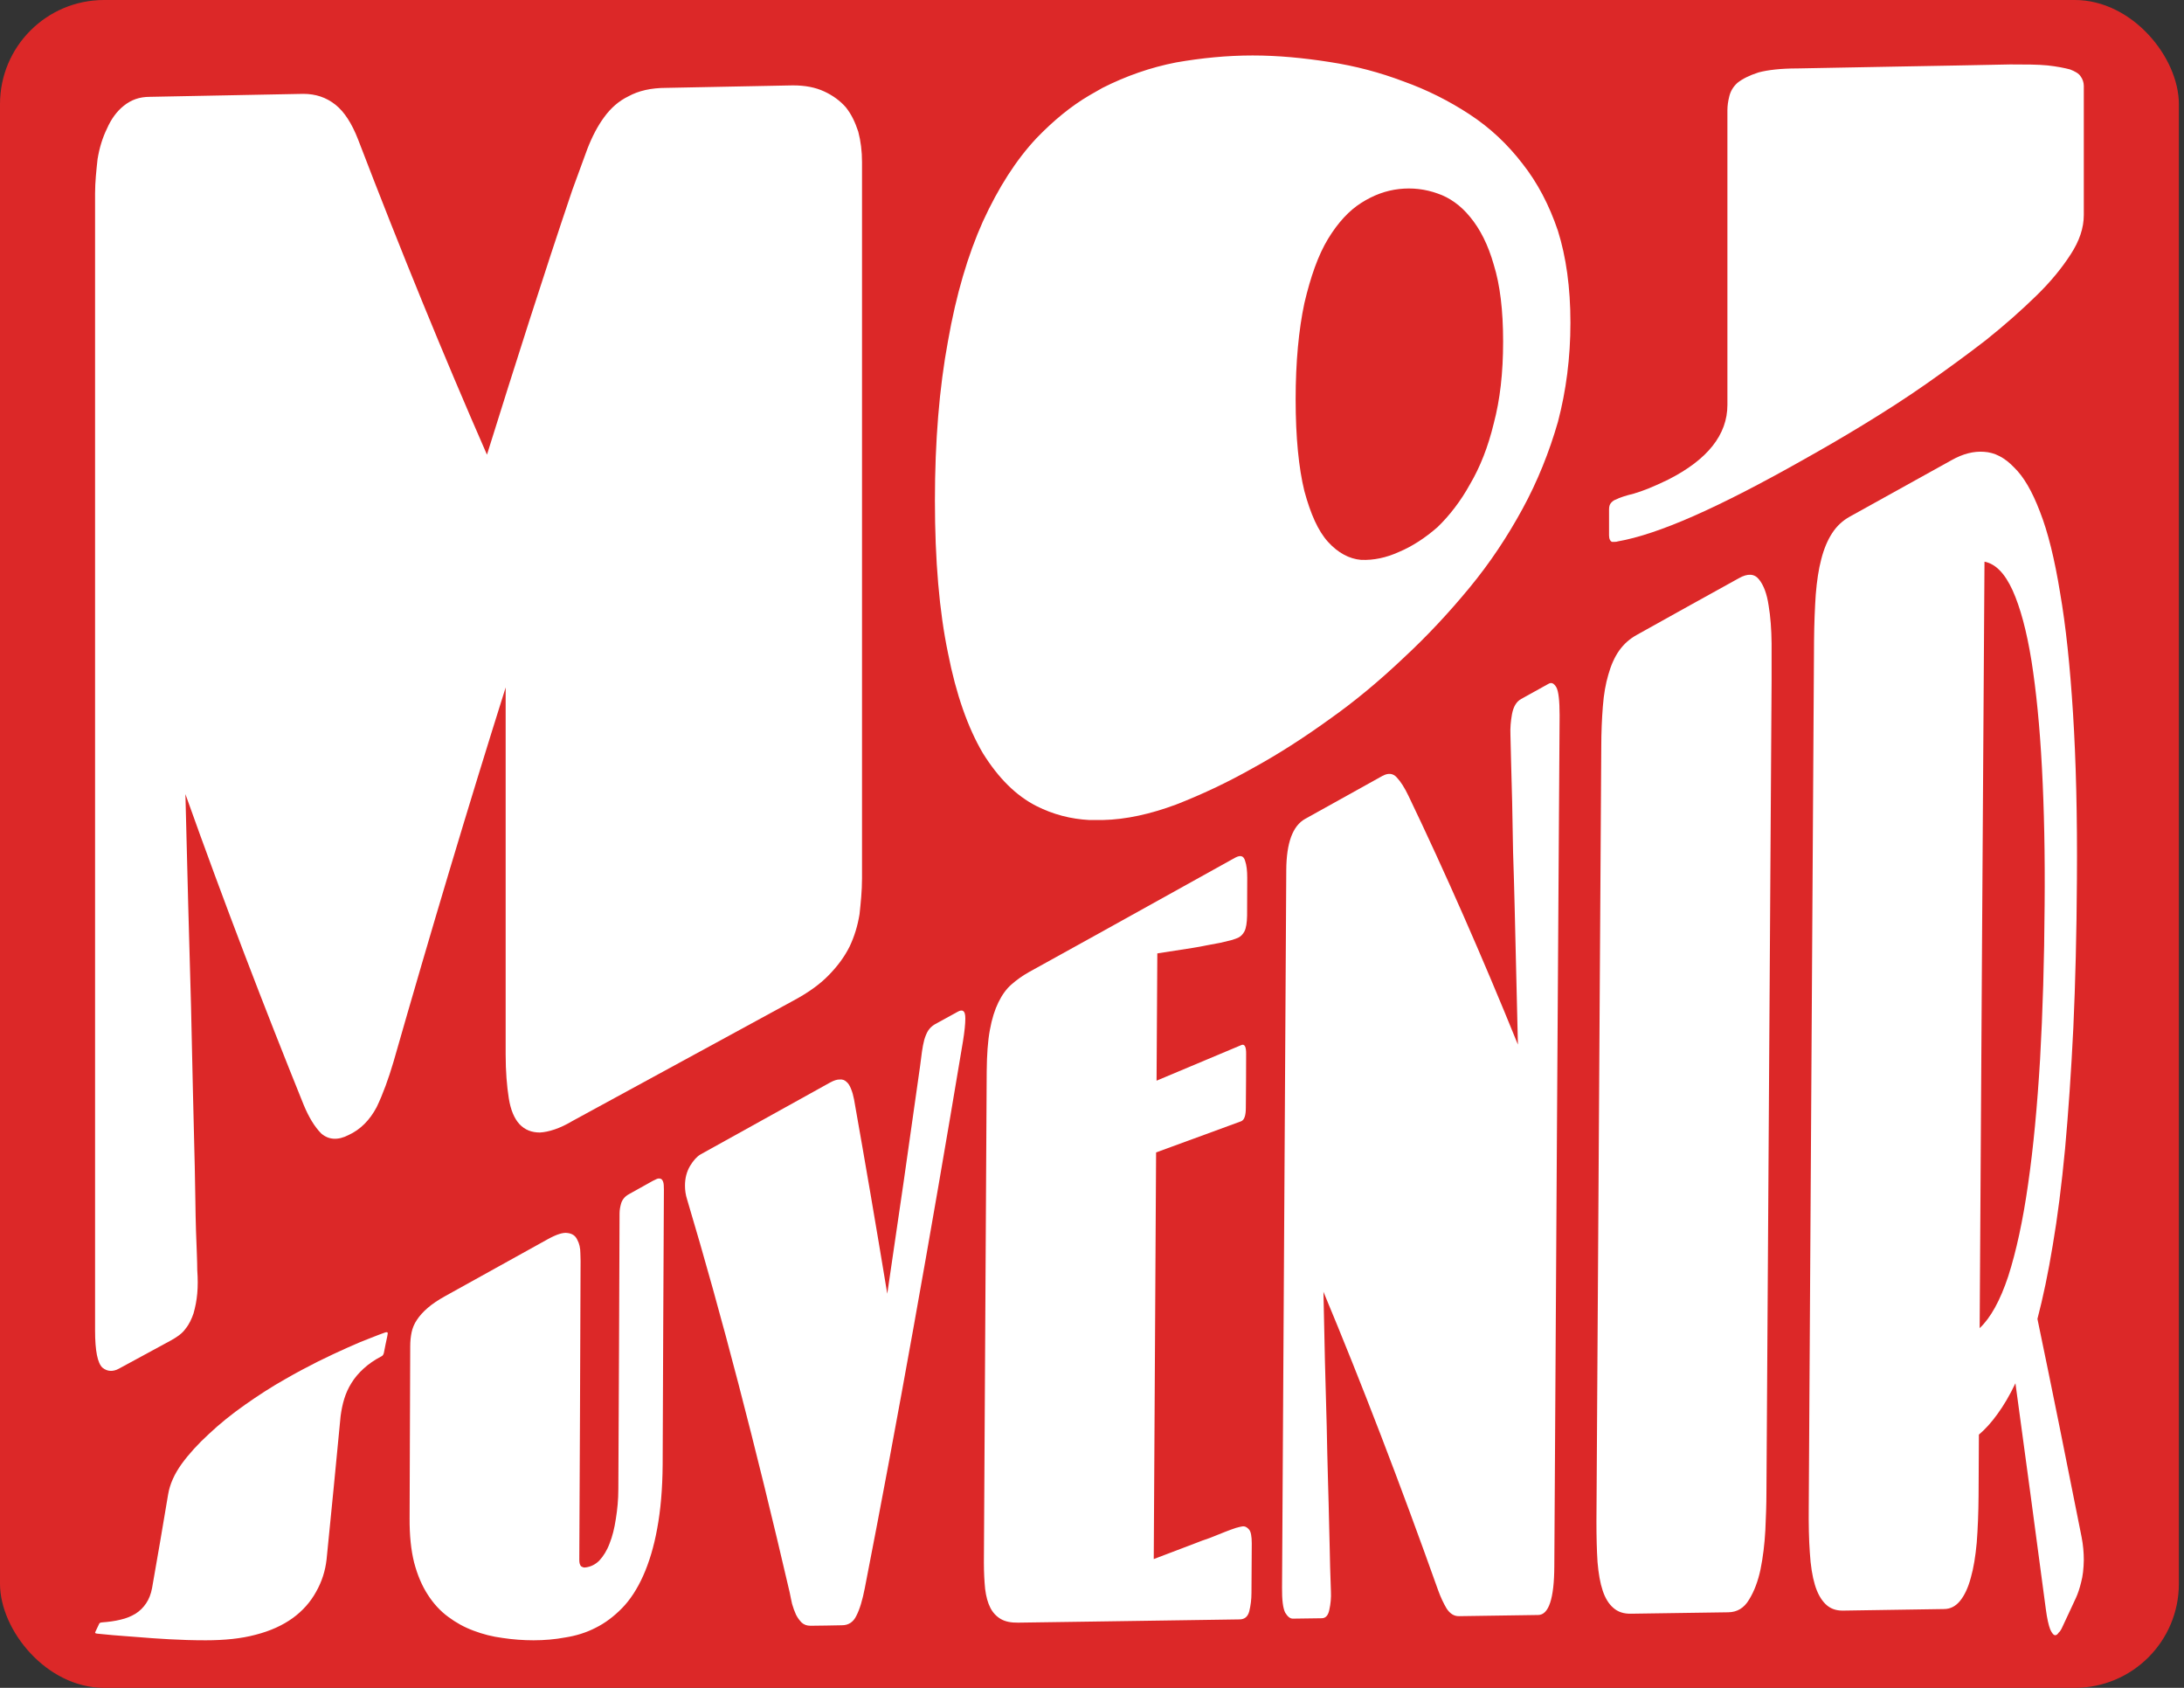
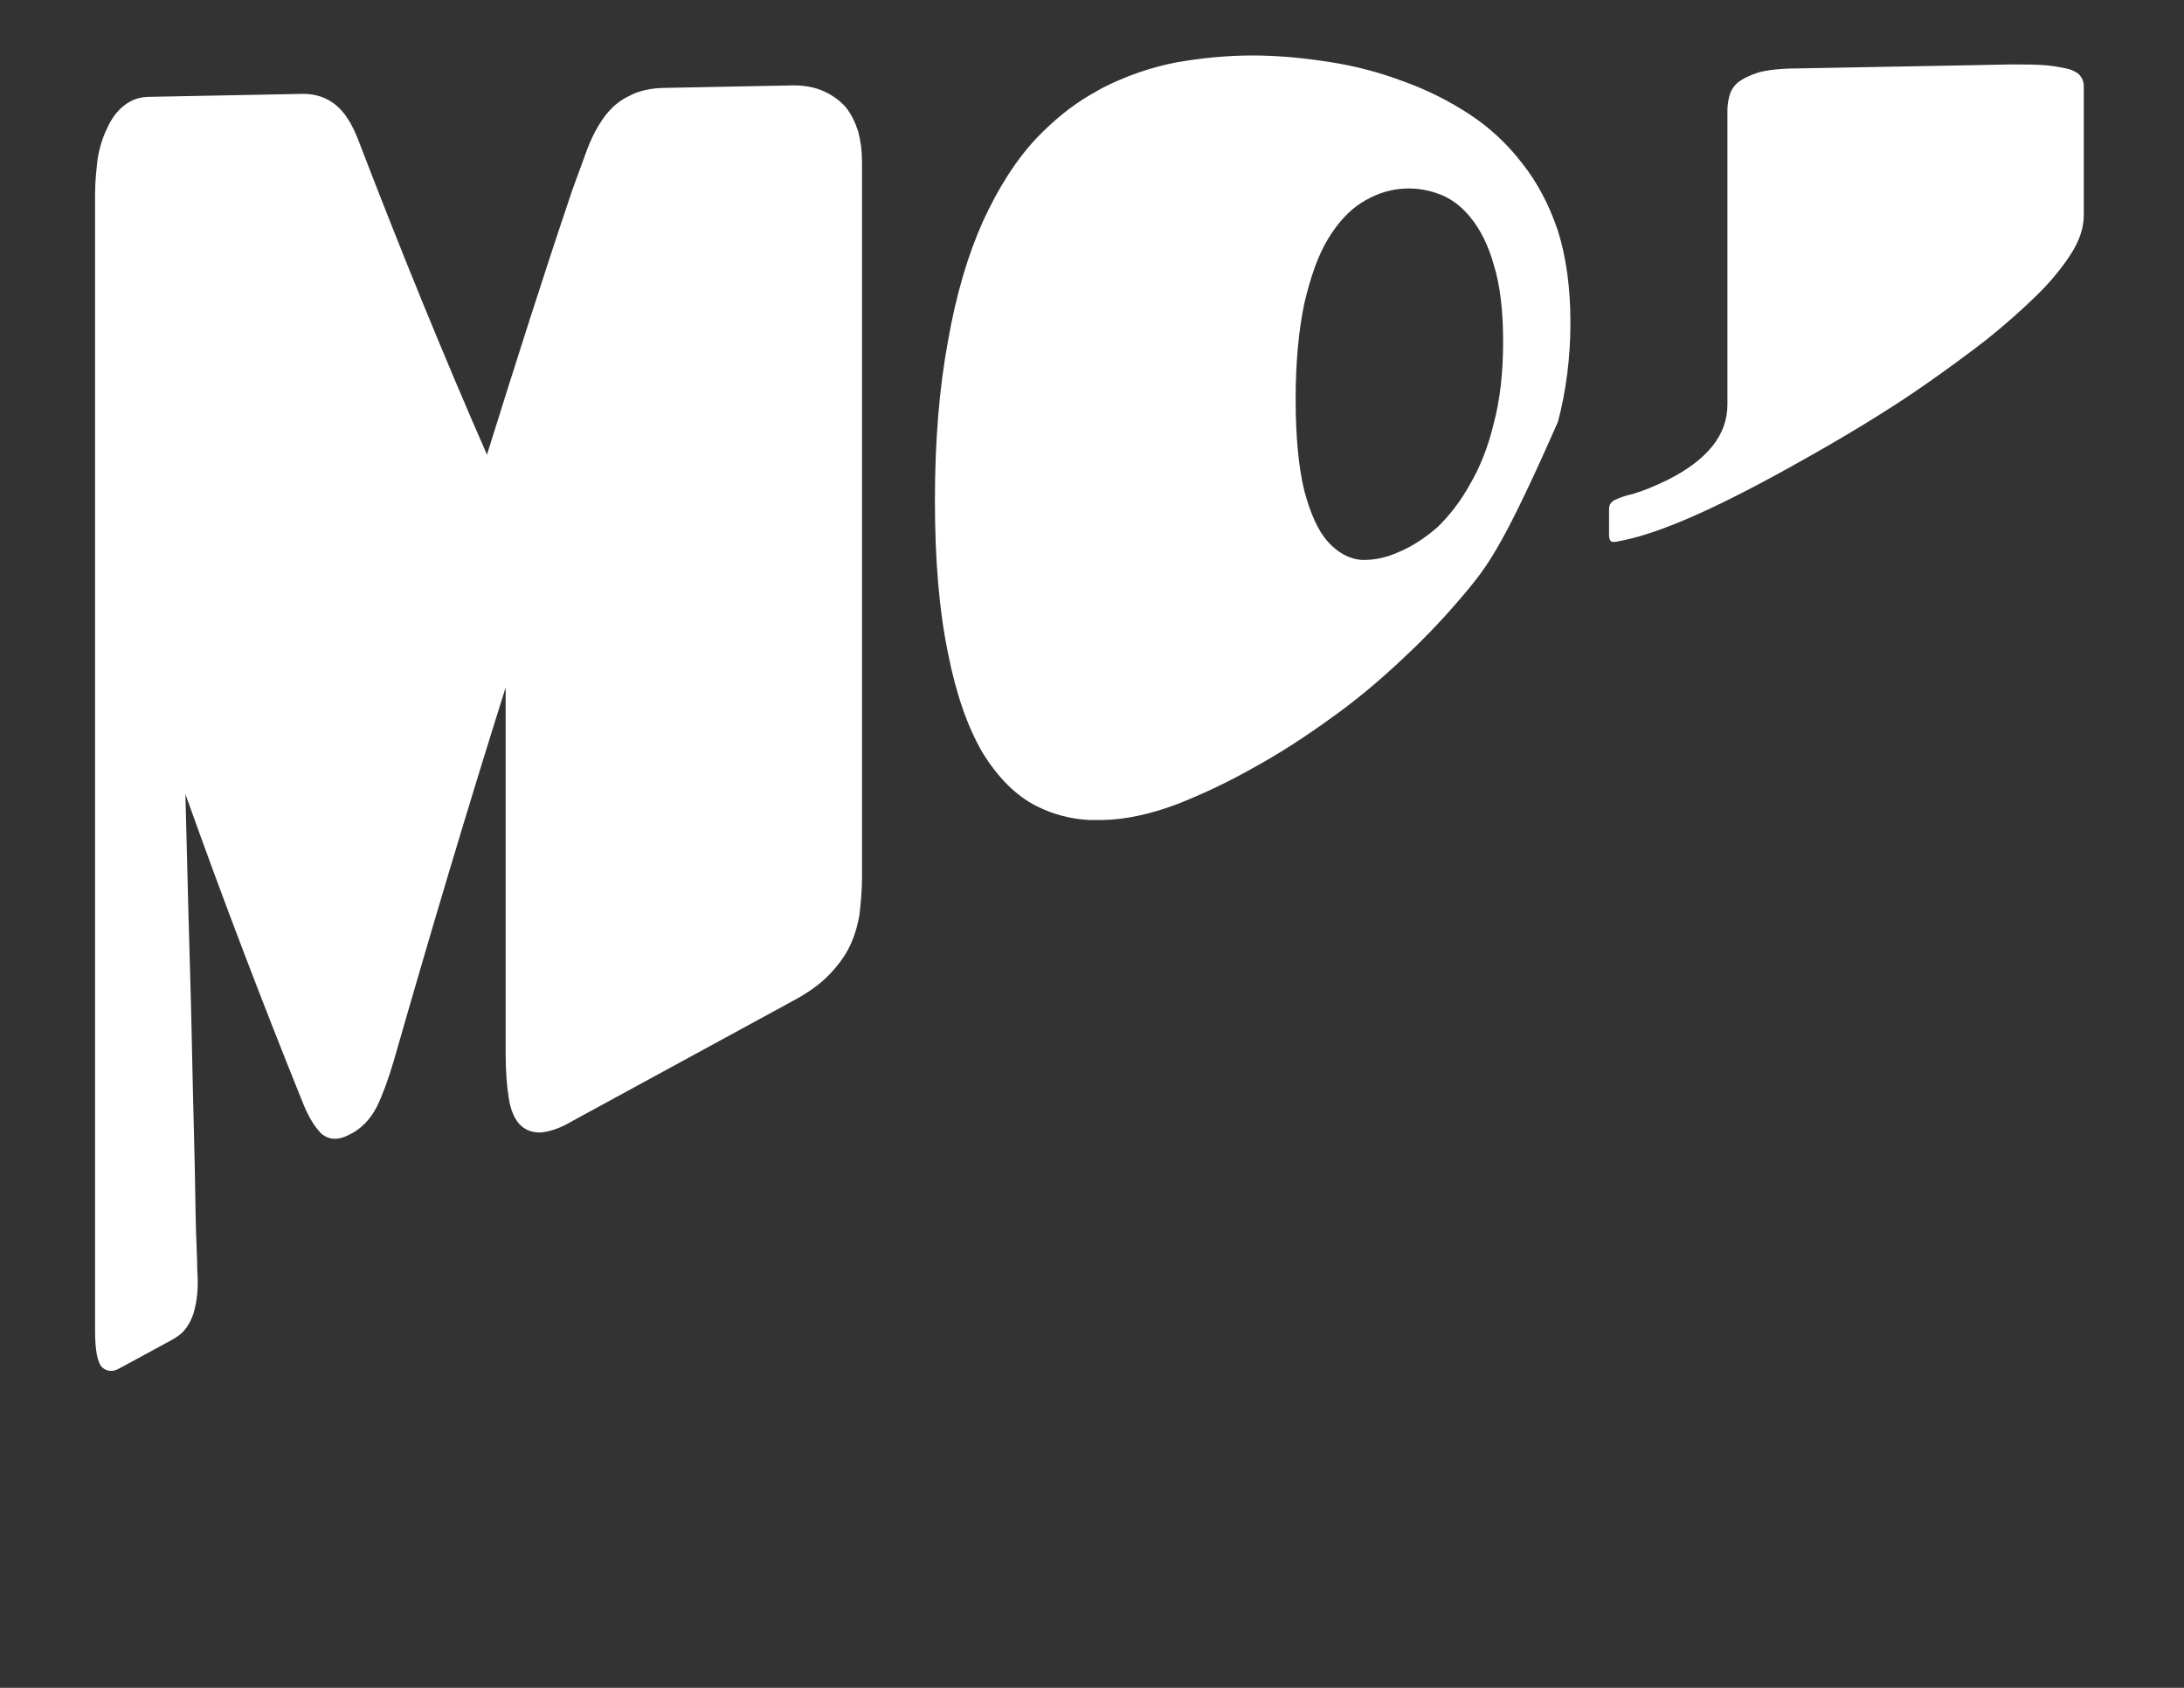
<svg xmlns="http://www.w3.org/2000/svg" width="66" height="51" viewBox="0 0 66 51" fill="none">
  <rect x="0" y="0" width="66" height="51" fill="#333333" stroke="none" />
-   <rect width="65.845" height="51" rx="3.145" fill="#DC2828" />
-   <path d="M5.081 45.153C5.133 44.847 5.265 44.549 5.486 44.239C5.708 43.934 5.982 43.632 6.312 43.33C6.637 43.024 7.001 42.73 7.402 42.448C7.803 42.166 8.208 41.903 8.619 41.672C8.954 41.479 9.284 41.303 9.605 41.142C9.925 40.985 10.223 40.844 10.496 40.723C10.765 40.601 11.001 40.503 11.199 40.429C11.397 40.35 11.543 40.295 11.633 40.264C11.69 40.244 11.718 40.252 11.718 40.288C11.718 40.295 11.713 40.323 11.704 40.374C11.666 40.542 11.633 40.715 11.6 40.883C11.591 40.919 11.576 40.946 11.558 40.962C11.543 40.974 11.529 40.985 11.515 40.989C11.312 41.095 11.138 41.217 10.992 41.35C10.841 41.487 10.718 41.632 10.624 41.785C10.524 41.942 10.454 42.103 10.402 42.271C10.35 42.44 10.317 42.612 10.293 42.789C10.152 44.271 10.01 45.714 9.869 47.121C9.831 47.462 9.727 47.791 9.553 48.097C9.383 48.407 9.147 48.673 8.845 48.893C8.539 49.113 8.171 49.281 7.727 49.395C7.288 49.513 6.784 49.563 6.213 49.563C5.836 49.563 5.468 49.552 5.114 49.532C4.76 49.513 4.439 49.489 4.151 49.465C3.864 49.446 3.614 49.422 3.401 49.407C3.194 49.387 3.048 49.371 2.953 49.364C2.901 49.36 2.873 49.348 2.873 49.332C2.873 49.332 2.878 49.32 2.887 49.297C2.925 49.218 2.963 49.14 3 49.058C3.01 49.042 3.024 49.034 3.038 49.03C3.057 49.026 3.071 49.022 3.085 49.022C3.288 49.007 3.472 48.983 3.642 48.94C3.817 48.901 3.967 48.838 4.095 48.76C4.227 48.677 4.331 48.572 4.416 48.446C4.501 48.321 4.562 48.164 4.595 47.987C4.755 47.086 4.916 46.141 5.081 45.153ZM20.025 44.259C20.02 44.984 19.964 45.631 19.86 46.188C19.761 46.737 19.615 47.215 19.436 47.615C19.256 48.015 19.044 48.34 18.799 48.591C18.553 48.842 18.289 49.042 17.997 49.187C17.714 49.332 17.412 49.426 17.086 49.477C16.77 49.536 16.45 49.563 16.124 49.563C15.813 49.563 15.501 49.54 15.19 49.493C14.883 49.454 14.591 49.379 14.312 49.273C14.034 49.171 13.78 49.03 13.544 48.854C13.303 48.677 13.1 48.454 12.926 48.183C12.751 47.913 12.614 47.591 12.515 47.215C12.421 46.839 12.374 46.392 12.378 45.862C12.383 44.134 12.393 42.408 12.397 40.68C12.397 40.523 12.412 40.382 12.44 40.252C12.468 40.123 12.52 39.997 12.6 39.88C12.68 39.758 12.789 39.637 12.926 39.519C13.062 39.401 13.242 39.28 13.463 39.158C14.492 38.59 15.52 38.018 16.544 37.449C16.813 37.3 17.016 37.233 17.152 37.257C17.294 37.273 17.393 37.343 17.445 37.461C17.506 37.571 17.539 37.708 17.539 37.873C17.544 38.029 17.549 38.178 17.544 38.316C17.535 41.256 17.52 44.2 17.506 47.141C17.506 47.227 17.525 47.286 17.558 47.325C17.601 47.352 17.638 47.368 17.676 47.364C17.841 47.348 17.987 47.278 18.11 47.156C18.233 47.023 18.341 46.854 18.421 46.639C18.506 46.427 18.568 46.18 18.61 45.898C18.657 45.612 18.686 45.31 18.686 44.992C18.7 42.216 18.714 39.441 18.723 36.661C18.723 36.559 18.742 36.457 18.775 36.347C18.813 36.238 18.888 36.148 19.011 36.081C19.252 35.948 19.487 35.814 19.728 35.681C19.77 35.661 19.813 35.638 19.851 35.622C19.893 35.606 19.931 35.606 19.964 35.618C19.997 35.626 20.02 35.657 20.039 35.708C20.058 35.755 20.063 35.834 20.063 35.944C20.049 38.715 20.035 41.487 20.025 44.259ZM26.813 39.092C27.144 36.865 27.474 34.575 27.804 32.219C27.823 32.062 27.842 31.913 27.861 31.78C27.88 31.647 27.903 31.525 27.931 31.419C27.964 31.31 28.002 31.215 28.049 31.141C28.101 31.063 28.167 31 28.247 30.953C28.483 30.823 28.715 30.694 28.946 30.569C29.016 30.529 29.073 30.522 29.111 30.553C29.153 30.58 29.172 30.655 29.172 30.776C29.172 30.941 29.148 31.169 29.101 31.462C28.106 37.429 27.12 42.938 26.134 47.987C26.063 48.352 25.979 48.63 25.879 48.822C25.79 49.011 25.643 49.109 25.445 49.109C25.129 49.117 24.809 49.12 24.492 49.124C24.384 49.124 24.299 49.093 24.228 49.03C24.162 48.964 24.101 48.881 24.054 48.787C24.007 48.685 23.969 48.575 23.936 48.462C23.912 48.344 23.884 48.23 23.865 48.121C22.832 43.679 21.804 39.719 20.766 36.249C20.719 36.104 20.7 35.963 20.7 35.826C20.7 35.599 20.752 35.403 20.851 35.234C20.954 35.062 21.063 34.944 21.172 34.881C22.478 34.156 23.78 33.434 25.087 32.709C25.2 32.647 25.299 32.615 25.375 32.619C25.46 32.611 25.526 32.635 25.582 32.69C25.639 32.737 25.681 32.807 25.719 32.905C25.757 32.995 25.785 33.097 25.809 33.219C26.144 35.109 26.479 37.065 26.813 39.092ZM34.937 34.822C34.913 38.919 34.889 43.012 34.866 47.109C35.314 46.941 35.72 46.784 36.092 46.643C36.248 46.58 36.408 46.521 36.564 46.47C36.724 46.404 36.871 46.345 37.003 46.294C37.14 46.239 37.253 46.2 37.347 46.168C37.446 46.141 37.512 46.125 37.55 46.121C37.626 46.113 37.691 46.149 37.748 46.219C37.8 46.278 37.828 46.419 37.828 46.635C37.824 47.133 37.824 47.631 37.819 48.133C37.819 48.328 37.795 48.513 37.753 48.685C37.71 48.85 37.611 48.932 37.456 48.932C35.941 48.956 34.432 48.979 32.918 48.999C32.201 49.011 31.484 49.022 30.771 49.03C30.554 49.034 30.38 48.999 30.243 48.92C30.111 48.842 30.002 48.728 29.927 48.579C29.851 48.43 29.799 48.242 29.771 48.015C29.748 47.788 29.733 47.521 29.733 47.211C29.762 42.267 29.79 37.32 29.818 32.376C29.823 31.874 29.851 31.459 29.913 31.125C29.974 30.784 30.064 30.506 30.172 30.286C30.285 30.055 30.417 29.875 30.568 29.745C30.724 29.608 30.899 29.483 31.087 29.377C31.738 29.02 32.385 28.659 33.036 28.299C34.465 27.503 35.899 26.711 37.328 25.915C37.489 25.829 37.583 25.86 37.626 26.009C37.673 26.142 37.691 26.315 37.691 26.519C37.687 26.903 37.687 27.287 37.687 27.668C37.682 27.883 37.658 28.044 37.607 28.142C37.559 28.232 37.498 28.295 37.418 28.334C37.376 28.354 37.3 28.381 37.206 28.409C37.111 28.432 37.008 28.459 36.88 28.487C36.758 28.51 36.625 28.534 36.484 28.561C36.338 28.593 36.196 28.616 36.055 28.64C35.724 28.691 35.361 28.75 34.974 28.808C34.965 30.09 34.96 31.372 34.951 32.654C35.805 32.298 36.663 31.937 37.517 31.576C37.611 31.537 37.663 31.631 37.658 31.855C37.658 32.396 37.654 32.933 37.649 33.474C37.649 33.709 37.602 33.846 37.503 33.882C36.649 34.195 35.795 34.509 34.937 34.822ZM46.796 20.662C46.886 20.611 46.961 20.646 47.032 20.767C47.098 20.885 47.131 21.171 47.131 21.618C47.074 30.188 47.022 38.763 46.971 47.333C46.966 48.309 46.801 48.799 46.48 48.799C45.687 48.811 44.89 48.822 44.093 48.834C43.942 48.838 43.819 48.76 43.716 48.603C43.621 48.442 43.536 48.262 43.461 48.054C42.305 44.808 41.149 41.801 39.994 39.033C40.022 40.503 40.055 41.856 40.093 43.095C40.102 43.628 40.116 44.157 40.13 44.678C40.145 45.204 40.159 45.694 40.168 46.149C40.182 46.607 40.187 47.007 40.196 47.348C40.206 47.69 40.215 47.936 40.22 48.085C40.23 48.281 40.211 48.466 40.173 48.638C40.14 48.807 40.064 48.897 39.942 48.897C39.649 48.901 39.361 48.905 39.074 48.909C38.989 48.913 38.913 48.85 38.838 48.728C38.772 48.599 38.739 48.344 38.743 47.968C38.786 40.742 38.828 33.513 38.871 26.288C38.876 25.468 39.064 24.954 39.442 24.743C40.22 24.312 40.998 23.88 41.777 23.445C41.951 23.351 42.097 23.363 42.211 23.492C42.329 23.618 42.447 23.802 42.565 24.049C43.668 26.35 44.772 28.855 45.871 31.564C45.834 30.051 45.801 28.659 45.772 27.381C45.758 26.836 45.744 26.295 45.725 25.75C45.716 25.209 45.706 24.704 45.697 24.237C45.683 23.759 45.673 23.343 45.664 22.99C45.654 22.637 45.65 22.375 45.645 22.198C45.636 21.998 45.654 21.795 45.692 21.579C45.735 21.355 45.824 21.199 45.97 21.12C46.244 20.967 46.522 20.814 46.796 20.662ZM48.39 22.594C48.39 22.124 48.409 21.708 48.438 21.344C48.466 20.975 48.523 20.658 48.603 20.387C48.683 20.101 48.791 19.858 48.928 19.662C49.07 19.462 49.249 19.301 49.471 19.18C50.494 18.607 51.523 18.039 52.551 17.47C52.815 17.321 53.018 17.333 53.155 17.506C53.296 17.678 53.395 17.941 53.447 18.294C53.504 18.631 53.532 19.011 53.537 19.438C53.537 19.846 53.537 20.23 53.537 20.583C53.485 28.761 53.433 36.935 53.381 45.114C53.381 45.451 53.367 45.831 53.348 46.243C53.325 46.658 53.278 47.05 53.202 47.423C53.127 47.776 53.013 48.081 52.858 48.332C52.707 48.587 52.499 48.713 52.23 48.717C51.249 48.732 50.268 48.744 49.287 48.76C49.065 48.764 48.891 48.705 48.754 48.583C48.617 48.466 48.508 48.289 48.433 48.062C48.357 47.834 48.306 47.548 48.277 47.199C48.254 46.846 48.244 46.439 48.244 45.968C48.291 38.178 48.343 30.384 48.39 22.594ZM60.906 41.797C60.731 42.166 60.547 42.475 60.363 42.726C60.184 42.977 59.995 43.185 59.802 43.349C59.797 43.965 59.797 44.577 59.792 45.192C59.788 45.714 59.769 46.192 59.736 46.619C59.698 47.027 59.641 47.384 59.556 47.678C59.476 47.976 59.368 48.203 59.236 48.368C59.103 48.532 58.943 48.619 58.745 48.619C57.731 48.634 56.712 48.65 55.697 48.666C55.476 48.67 55.301 48.603 55.164 48.466C55.028 48.332 54.919 48.136 54.844 47.882C54.768 47.627 54.716 47.305 54.693 46.913C54.664 46.525 54.655 46.062 54.66 45.537C54.712 36.81 54.768 28.087 54.82 19.364C54.825 18.835 54.844 18.368 54.872 17.96C54.905 17.557 54.957 17.204 55.037 16.902C55.117 16.588 55.226 16.326 55.367 16.11C55.504 15.898 55.683 15.73 55.905 15.608C56.934 15.036 57.957 14.467 58.986 13.899C59.316 13.714 59.641 13.628 59.957 13.652C60.278 13.671 60.58 13.824 60.863 14.122C61.151 14.397 61.41 14.84 61.646 15.459C61.887 16.071 62.09 16.89 62.255 17.909C62.429 18.909 62.556 20.125 62.646 21.552C62.736 22.979 62.778 24.653 62.764 26.566C62.755 28.209 62.717 29.702 62.656 31.051C62.59 32.396 62.505 33.615 62.406 34.709C62.302 35.803 62.179 36.775 62.033 37.63C61.896 38.465 61.74 39.206 61.571 39.852C62.019 42.005 62.462 44.204 62.906 46.447C62.953 46.686 62.972 46.917 62.972 47.141C62.967 47.399 62.943 47.623 62.891 47.811C62.844 48.003 62.792 48.156 62.736 48.278C62.594 48.579 62.458 48.881 62.316 49.179C62.283 49.25 62.25 49.301 62.212 49.332C62.179 49.383 62.146 49.41 62.108 49.41C62.061 49.41 62.009 49.352 61.957 49.234C61.91 49.113 61.863 48.913 61.825 48.626C61.519 46.317 61.212 44.039 60.906 41.797ZM61.788 27.35C61.802 25.833 61.773 24.449 61.707 23.198C61.641 21.948 61.533 20.869 61.391 19.968C61.245 19.062 61.052 18.352 60.821 17.839C60.585 17.321 60.302 17.035 59.971 16.972C59.919 24.692 59.872 32.411 59.825 40.131C60.155 39.821 60.443 39.303 60.688 38.566C60.929 37.814 61.132 36.885 61.288 35.783C61.448 34.681 61.566 33.419 61.651 32.004C61.731 30.573 61.778 29.016 61.788 27.35Z" fill="white" />
-   <path d="M15.281 20.772C14.151 24.356 13.021 28.136 11.892 32.082C11.741 32.594 11.572 33.06 11.383 33.452C11.176 33.844 10.894 34.13 10.536 34.295C10.216 34.461 9.934 34.446 9.708 34.25C9.5 34.039 9.331 33.753 9.18 33.392C7.994 30.455 6.789 27.323 5.603 23.995C5.66 26.329 5.716 28.467 5.773 30.41C5.791 31.253 5.81 32.097 5.829 32.925C5.848 33.768 5.867 34.551 5.886 35.259C5.904 35.982 5.904 36.615 5.923 37.187C5.942 37.729 5.961 38.12 5.961 38.377C5.98 38.633 5.98 38.873 5.961 39.084C5.942 39.295 5.904 39.491 5.848 39.687C5.791 39.852 5.716 40.018 5.603 40.154C5.509 40.289 5.358 40.395 5.17 40.5C4.643 40.786 4.116 41.072 3.589 41.358C3.419 41.449 3.25 41.449 3.099 41.328C2.948 41.193 2.873 40.816 2.873 40.199C2.873 28.753 2.873 17.293 2.873 5.848C2.873 5.501 2.911 5.155 2.948 4.809C3.005 4.462 3.099 4.161 3.231 3.89C3.363 3.589 3.532 3.363 3.739 3.197C3.965 3.017 4.21 2.926 4.53 2.926C6.074 2.896 7.618 2.866 9.162 2.836C9.538 2.836 9.858 2.941 10.141 3.167C10.404 3.378 10.63 3.724 10.818 4.206C12.117 7.595 13.417 10.772 14.716 13.739C15.582 10.968 16.429 8.303 17.295 5.742C17.465 5.276 17.615 4.869 17.747 4.507C17.898 4.116 18.067 3.8 18.255 3.544C18.462 3.258 18.707 3.047 18.99 2.911C19.291 2.745 19.668 2.655 20.138 2.655C21.419 2.625 22.68 2.61 23.96 2.58C24.337 2.58 24.638 2.64 24.902 2.761C25.165 2.881 25.391 3.047 25.561 3.242C25.73 3.453 25.843 3.694 25.937 3.98C26.012 4.267 26.05 4.568 26.05 4.899C26.05 12.113 26.05 19.326 26.05 26.54C26.05 26.916 26.012 27.278 25.975 27.624C25.918 27.97 25.824 28.287 25.674 28.603C25.523 28.904 25.316 29.19 25.034 29.476C24.77 29.747 24.412 30.003 23.96 30.244C21.739 31.449 19.517 32.669 17.295 33.874C16.919 34.1 16.58 34.205 16.316 34.22C16.071 34.22 15.864 34.145 15.695 33.964C15.544 33.798 15.431 33.542 15.375 33.181C15.318 32.819 15.281 32.383 15.281 31.856C15.281 28.166 15.281 24.462 15.281 20.772ZM37.855 23.212C37.083 23.648 36.311 24.01 35.539 24.311C34.767 24.597 34.033 24.763 33.318 24.778C33.186 24.778 33.054 24.778 32.922 24.778C32.358 24.748 31.83 24.612 31.322 24.356C30.701 24.04 30.174 23.513 29.703 22.76C29.251 21.992 28.893 20.983 28.648 19.733C28.385 18.468 28.253 16.932 28.253 15.124C28.253 13.332 28.385 11.721 28.648 10.305C28.893 8.905 29.251 7.7 29.703 6.691C30.174 5.667 30.701 4.839 31.322 4.176C31.83 3.649 32.358 3.212 32.922 2.881C33.054 2.806 33.186 2.73 33.318 2.655C34.033 2.294 34.767 2.038 35.539 1.887C36.311 1.752 37.083 1.676 37.855 1.676C38.627 1.676 39.399 1.752 40.171 1.872C40.962 1.993 41.696 2.188 42.412 2.459C43.127 2.715 43.786 3.047 44.407 3.453C45.029 3.86 45.556 4.357 46.008 4.944C46.46 5.516 46.817 6.194 47.081 6.977C47.326 7.76 47.458 8.679 47.458 9.748C47.458 10.818 47.326 11.811 47.081 12.745C46.817 13.664 46.46 14.552 46.008 15.38C45.556 16.209 45.029 17.007 44.407 17.76C43.786 18.513 43.127 19.221 42.412 19.883C41.696 20.561 40.962 21.178 40.171 21.736C39.399 22.293 38.627 22.79 37.855 23.212ZM39.154 12.067C39.154 13.212 39.248 14.146 39.418 14.838C39.606 15.531 39.832 16.043 40.133 16.374C40.435 16.706 40.774 16.887 41.131 16.917C41.508 16.932 41.884 16.856 42.28 16.676C42.675 16.51 43.071 16.254 43.447 15.923C43.805 15.576 44.144 15.14 44.426 14.627C44.727 14.116 44.972 13.498 45.142 12.79C45.33 12.082 45.424 11.269 45.424 10.32C45.424 9.372 45.33 8.604 45.142 8.001C44.972 7.399 44.727 6.917 44.426 6.556C44.144 6.209 43.805 5.968 43.447 5.848C43.071 5.712 42.675 5.667 42.28 5.712C41.884 5.757 41.508 5.893 41.131 6.134C40.774 6.36 40.435 6.721 40.133 7.218C39.832 7.715 39.606 8.363 39.418 9.161C39.248 9.959 39.154 10.938 39.154 12.067ZM48.625 15.396C48.625 15.305 48.644 15.245 48.681 15.2C48.719 15.155 48.775 15.109 48.832 15.094C48.945 15.034 49.133 14.974 49.378 14.914C49.642 14.838 49.98 14.703 50.413 14.492C51.6 13.89 52.202 13.137 52.202 12.233C52.202 9.266 52.202 6.3 52.202 3.333C52.202 3.197 52.221 3.062 52.259 2.911C52.296 2.761 52.371 2.625 52.503 2.505C52.654 2.384 52.861 2.279 53.144 2.188C53.426 2.113 53.821 2.068 54.311 2.068C56.457 2.023 58.604 1.993 60.75 1.947C61.202 1.947 61.578 1.947 61.88 1.977C62.162 2.008 62.388 2.053 62.557 2.098C62.708 2.158 62.821 2.218 62.877 2.309C62.934 2.384 62.972 2.489 62.972 2.595C62.972 3.905 62.972 5.2 62.972 6.495C62.972 6.887 62.84 7.278 62.576 7.685C62.313 8.092 61.974 8.513 61.522 8.95C61.089 9.372 60.581 9.824 60.016 10.275C59.432 10.727 58.83 11.164 58.208 11.601C57.587 12.037 56.947 12.444 56.307 12.835C55.666 13.227 55.064 13.573 54.499 13.89C53.219 14.613 52.108 15.185 51.185 15.591C50.263 15.998 49.491 16.254 48.888 16.359C48.851 16.374 48.794 16.374 48.719 16.374C48.663 16.359 48.625 16.284 48.625 16.179C48.625 15.908 48.625 15.652 48.625 15.396Z" fill="white" />
+   <path d="M15.281 20.772C14.151 24.356 13.021 28.136 11.892 32.082C11.741 32.594 11.572 33.06 11.383 33.452C11.176 33.844 10.894 34.13 10.536 34.295C10.216 34.461 9.934 34.446 9.708 34.25C9.5 34.039 9.331 33.753 9.18 33.392C7.994 30.455 6.789 27.323 5.603 23.995C5.66 26.329 5.716 28.467 5.773 30.41C5.791 31.253 5.81 32.097 5.829 32.925C5.848 33.768 5.867 34.551 5.886 35.259C5.904 35.982 5.904 36.615 5.923 37.187C5.942 37.729 5.961 38.12 5.961 38.377C5.98 38.633 5.98 38.873 5.961 39.084C5.942 39.295 5.904 39.491 5.848 39.687C5.791 39.852 5.716 40.018 5.603 40.154C5.509 40.289 5.358 40.395 5.17 40.5C4.643 40.786 4.116 41.072 3.589 41.358C3.419 41.449 3.25 41.449 3.099 41.328C2.948 41.193 2.873 40.816 2.873 40.199C2.873 28.753 2.873 17.293 2.873 5.848C2.873 5.501 2.911 5.155 2.948 4.809C3.005 4.462 3.099 4.161 3.231 3.89C3.363 3.589 3.532 3.363 3.739 3.197C3.965 3.017 4.21 2.926 4.53 2.926C6.074 2.896 7.618 2.866 9.162 2.836C9.538 2.836 9.858 2.941 10.141 3.167C10.404 3.378 10.63 3.724 10.818 4.206C12.117 7.595 13.417 10.772 14.716 13.739C15.582 10.968 16.429 8.303 17.295 5.742C17.465 5.276 17.615 4.869 17.747 4.507C17.898 4.116 18.067 3.8 18.255 3.544C18.462 3.258 18.707 3.047 18.99 2.911C19.291 2.745 19.668 2.655 20.138 2.655C21.419 2.625 22.68 2.61 23.96 2.58C24.337 2.58 24.638 2.64 24.902 2.761C25.165 2.881 25.391 3.047 25.561 3.242C25.73 3.453 25.843 3.694 25.937 3.98C26.012 4.267 26.05 4.568 26.05 4.899C26.05 12.113 26.05 19.326 26.05 26.54C26.05 26.916 26.012 27.278 25.975 27.624C25.918 27.97 25.824 28.287 25.674 28.603C25.523 28.904 25.316 29.19 25.034 29.476C24.77 29.747 24.412 30.003 23.96 30.244C21.739 31.449 19.517 32.669 17.295 33.874C16.919 34.1 16.58 34.205 16.316 34.22C16.071 34.22 15.864 34.145 15.695 33.964C15.544 33.798 15.431 33.542 15.375 33.181C15.318 32.819 15.281 32.383 15.281 31.856C15.281 28.166 15.281 24.462 15.281 20.772ZM37.855 23.212C37.083 23.648 36.311 24.01 35.539 24.311C34.767 24.597 34.033 24.763 33.318 24.778C33.186 24.778 33.054 24.778 32.922 24.778C32.358 24.748 31.83 24.612 31.322 24.356C30.701 24.04 30.174 23.513 29.703 22.76C29.251 21.992 28.893 20.983 28.648 19.733C28.385 18.468 28.253 16.932 28.253 15.124C28.253 13.332 28.385 11.721 28.648 10.305C28.893 8.905 29.251 7.7 29.703 6.691C30.174 5.667 30.701 4.839 31.322 4.176C31.83 3.649 32.358 3.212 32.922 2.881C33.054 2.806 33.186 2.73 33.318 2.655C34.033 2.294 34.767 2.038 35.539 1.887C36.311 1.752 37.083 1.676 37.855 1.676C38.627 1.676 39.399 1.752 40.171 1.872C40.962 1.993 41.696 2.188 42.412 2.459C43.127 2.715 43.786 3.047 44.407 3.453C45.029 3.86 45.556 4.357 46.008 4.944C46.46 5.516 46.817 6.194 47.081 6.977C47.326 7.76 47.458 8.679 47.458 9.748C47.458 10.818 47.326 11.811 47.081 12.745C45.556 16.209 45.029 17.007 44.407 17.76C43.786 18.513 43.127 19.221 42.412 19.883C41.696 20.561 40.962 21.178 40.171 21.736C39.399 22.293 38.627 22.79 37.855 23.212ZM39.154 12.067C39.154 13.212 39.248 14.146 39.418 14.838C39.606 15.531 39.832 16.043 40.133 16.374C40.435 16.706 40.774 16.887 41.131 16.917C41.508 16.932 41.884 16.856 42.28 16.676C42.675 16.51 43.071 16.254 43.447 15.923C43.805 15.576 44.144 15.14 44.426 14.627C44.727 14.116 44.972 13.498 45.142 12.79C45.33 12.082 45.424 11.269 45.424 10.32C45.424 9.372 45.33 8.604 45.142 8.001C44.972 7.399 44.727 6.917 44.426 6.556C44.144 6.209 43.805 5.968 43.447 5.848C43.071 5.712 42.675 5.667 42.28 5.712C41.884 5.757 41.508 5.893 41.131 6.134C40.774 6.36 40.435 6.721 40.133 7.218C39.832 7.715 39.606 8.363 39.418 9.161C39.248 9.959 39.154 10.938 39.154 12.067ZM48.625 15.396C48.625 15.305 48.644 15.245 48.681 15.2C48.719 15.155 48.775 15.109 48.832 15.094C48.945 15.034 49.133 14.974 49.378 14.914C49.642 14.838 49.98 14.703 50.413 14.492C51.6 13.89 52.202 13.137 52.202 12.233C52.202 9.266 52.202 6.3 52.202 3.333C52.202 3.197 52.221 3.062 52.259 2.911C52.296 2.761 52.371 2.625 52.503 2.505C52.654 2.384 52.861 2.279 53.144 2.188C53.426 2.113 53.821 2.068 54.311 2.068C56.457 2.023 58.604 1.993 60.75 1.947C61.202 1.947 61.578 1.947 61.88 1.977C62.162 2.008 62.388 2.053 62.557 2.098C62.708 2.158 62.821 2.218 62.877 2.309C62.934 2.384 62.972 2.489 62.972 2.595C62.972 3.905 62.972 5.2 62.972 6.495C62.972 6.887 62.84 7.278 62.576 7.685C62.313 8.092 61.974 8.513 61.522 8.95C61.089 9.372 60.581 9.824 60.016 10.275C59.432 10.727 58.83 11.164 58.208 11.601C57.587 12.037 56.947 12.444 56.307 12.835C55.666 13.227 55.064 13.573 54.499 13.89C53.219 14.613 52.108 15.185 51.185 15.591C50.263 15.998 49.491 16.254 48.888 16.359C48.851 16.374 48.794 16.374 48.719 16.374C48.663 16.359 48.625 16.284 48.625 16.179C48.625 15.908 48.625 15.652 48.625 15.396Z" fill="white" />
</svg>